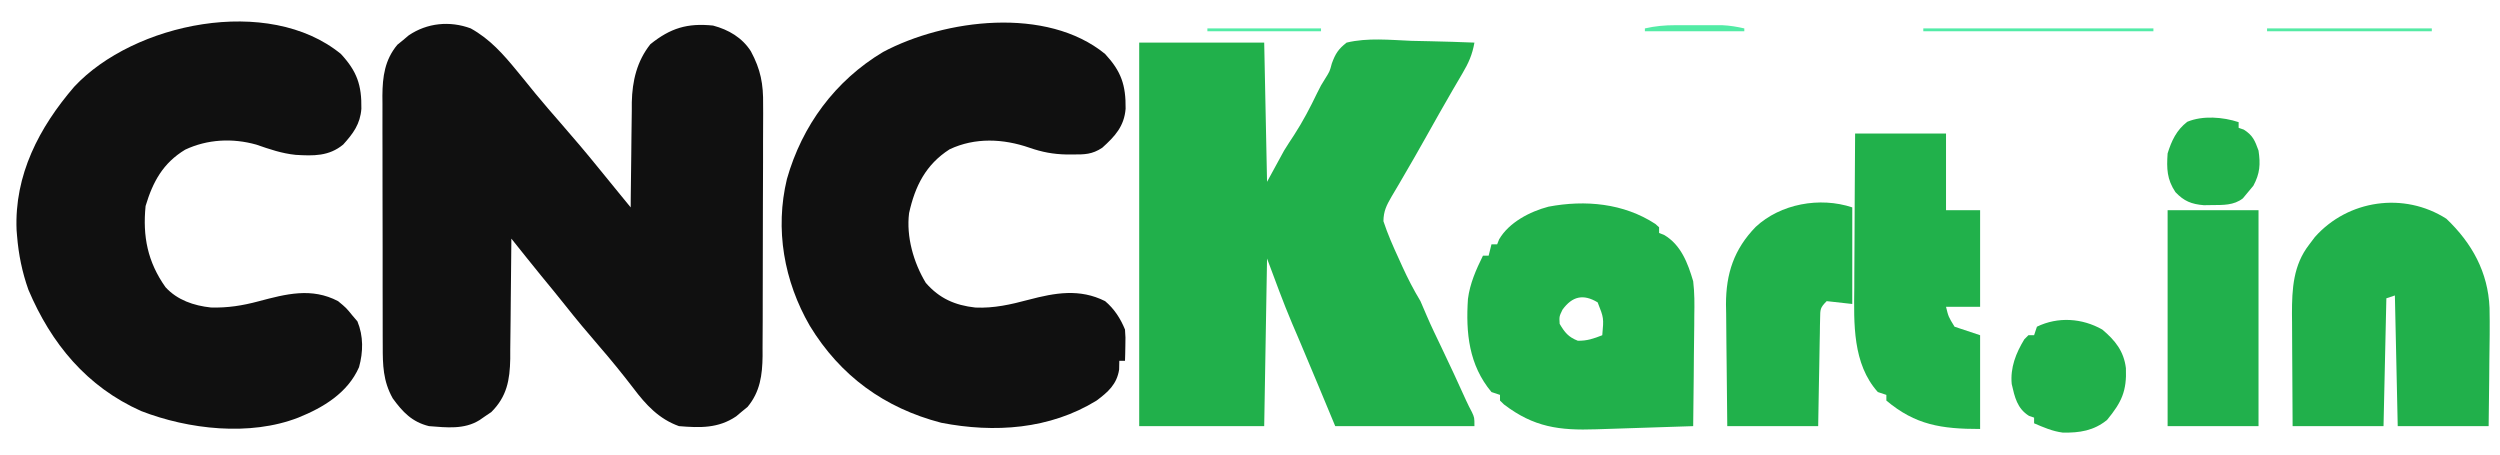
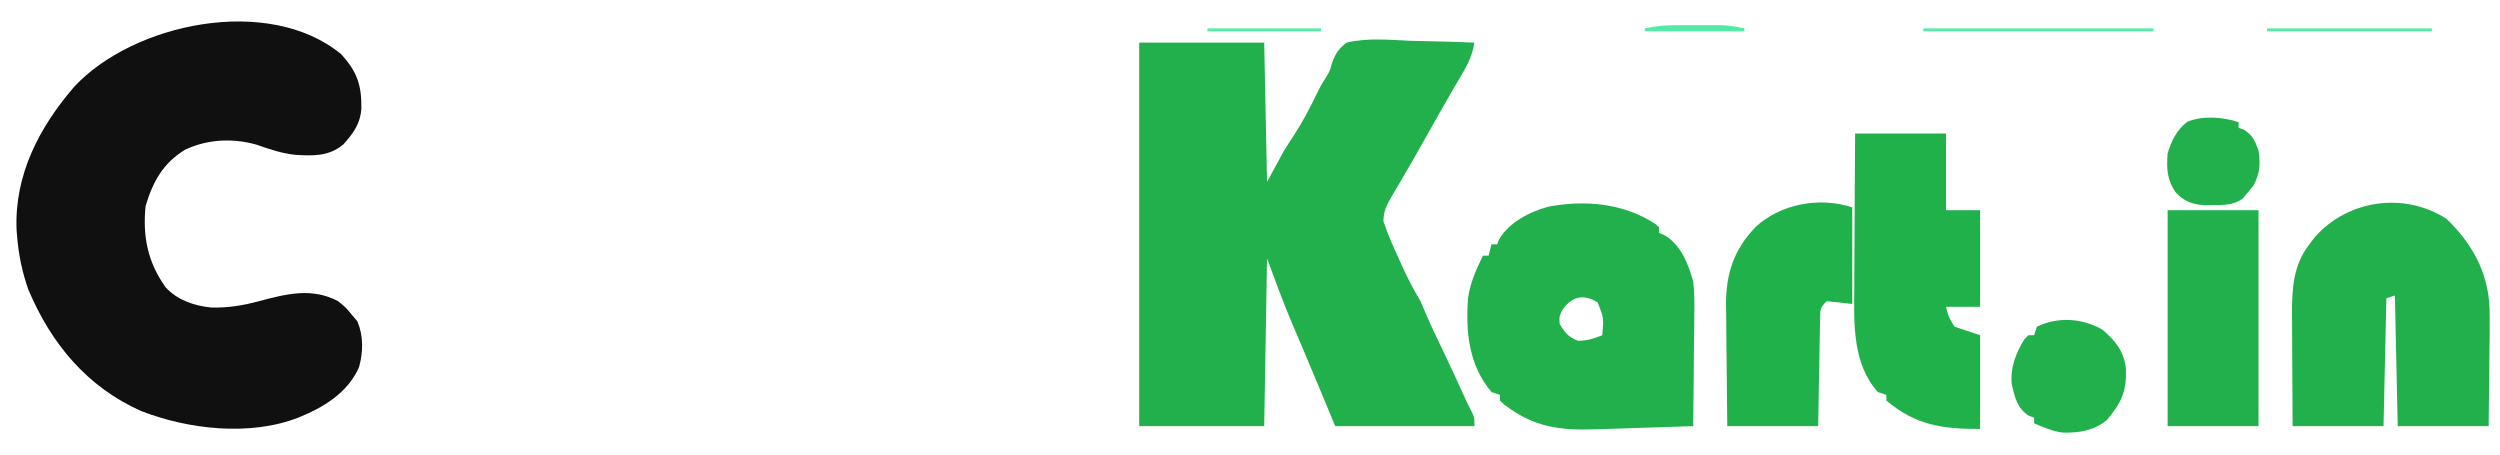
<svg xmlns="http://www.w3.org/2000/svg" version="1.1" width="880" height="160">
-   <path d="M0 0 C6.75 3.734 11.477 9.098 16.312 15.008 C17.007 15.853 17.702 16.699 18.418 17.57 C19.882 19.362 21.341 21.158 22.797 22.957 C25.742 26.528 28.77 30.02 31.812 33.508 C36.307 38.666 40.726 43.869 45.029 49.189 C47.37 52.079 49.722 54.959 52.078 57.836 C53.274 59.296 53.274 59.296 54.493 60.786 C55.094 61.519 55.694 62.252 56.312 63.008 C56.322 61.697 56.331 60.386 56.341 59.036 C56.381 54.134 56.447 49.233 56.52 44.331 C56.548 42.217 56.569 40.103 56.583 37.988 C56.605 34.934 56.652 31.882 56.703 28.828 C56.704 27.895 56.706 26.963 56.707 26.002 C56.871 18.49 58.502 11.558 63.242 5.57 C70.303 -0.101 76.241 -1.928 85.312 -0.992 C90.764 0.45 95.555 3.252 98.617 8.053 C102.078 14.495 103.029 19.582 102.928 26.838 C102.933 27.871 102.939 28.903 102.945 29.966 C102.956 33.348 102.932 36.728 102.906 40.109 C102.905 42.475 102.905 44.84 102.906 47.206 C102.905 52.15 102.886 57.094 102.854 62.038 C102.815 68.364 102.81 74.69 102.818 81.016 C102.821 85.895 102.809 90.775 102.792 95.655 C102.785 97.987 102.782 100.319 102.783 102.652 C102.781 105.913 102.759 109.174 102.732 112.436 C102.735 113.392 102.738 114.348 102.741 115.333 C102.657 122.012 101.871 127.935 97.445 133.25 C96.783 133.789 96.12 134.328 95.438 134.883 C94.78 135.437 94.123 135.991 93.445 136.562 C87.14 140.835 80.699 140.613 73.312 140.008 C66.261 137.489 61.665 132.502 57.25 126.633 C53.345 121.547 49.326 116.602 45.125 111.758 C41.058 107.061 37.092 102.309 33.238 97.434 C30.461 93.935 27.62 90.489 24.781 87.039 C21.263 82.719 17.789 78.363 14.312 74.008 C14.309 74.629 14.305 75.25 14.301 75.89 C14.26 82.38 14.19 88.869 14.105 95.358 C14.077 97.777 14.056 100.196 14.042 102.615 C14.02 106.1 13.973 109.585 13.922 113.07 C13.92 114.682 13.92 114.682 13.918 116.326 C13.774 123.776 12.746 129.594 7.242 135.066 C6.564 135.521 5.886 135.976 5.188 136.445 C4.504 136.918 3.821 137.391 3.117 137.879 C-2.294 141.264 -8.487 140.478 -14.688 140.008 C-20.642 138.543 -23.94 135.061 -27.461 130.203 C-30.857 124.125 -30.98 118.506 -30.962 111.723 C-30.967 110.701 -30.972 109.679 -30.978 108.626 C-30.992 105.256 -30.991 101.886 -30.988 98.516 C-30.992 96.167 -30.997 93.818 -31.001 91.469 C-31.009 86.548 -31.008 81.627 -31.003 76.707 C-30.997 70.41 -31.014 64.113 -31.038 57.816 C-31.052 52.966 -31.053 48.115 -31.05 43.264 C-31.051 40.943 -31.056 38.622 -31.066 36.301 C-31.078 33.051 -31.071 29.801 -31.06 26.551 C-31.067 25.598 -31.075 24.645 -31.083 23.663 C-31.031 16.982 -30.249 11.084 -25.82 5.766 C-25.158 5.227 -24.495 4.688 -23.812 4.133 C-23.155 3.579 -22.498 3.024 -21.82 2.453 C-15.33 -1.945 -7.363 -2.718 0 0 Z " fill="#101010" transform="translate(165.688,9.992)" />
  <path d="M0 0 C14.52 0 29.04 0 44 0 C44.33 16.17 44.66 32.34 45 49 C46.98 45.37 48.96 41.74 51 38 C52.14 36.171 53.3 34.353 54.5 32.562 C57.601 27.781 60.177 22.861 62.641 17.727 C64 15 64 15 65.475 12.659 C67.082 10.088 67.082 10.088 67.801 7.346 C69.062 3.892 70.082 2.295 73 0 C80.383 -1.788 88.356 -0.929 95.875 -0.625 C98.016 -0.575 100.156 -0.529 102.297 -0.488 C107.534 -0.378 112.766 -0.211 118 0 C117.247 4.245 115.961 7.149 113.75 10.875 C113.022 12.117 112.296 13.359 111.57 14.602 C110.962 15.638 110.962 15.638 110.341 16.696 C107.153 22.173 104.056 27.703 100.952 33.228 C98.307 37.932 95.646 42.621 92.906 47.27 C92.435 48.082 91.964 48.894 91.478 49.731 C90.601 51.242 89.711 52.746 88.807 54.241 C87.05 57.3 86.008 59.299 85.969 62.867 C87.466 67.415 89.367 71.72 91.375 76.062 C91.775 76.947 92.174 77.832 92.586 78.744 C94.524 82.993 96.585 87 99 91 C99.733 92.676 100.463 94.352 101.165 96.041 C102.781 99.832 104.598 103.532 106.375 107.25 C109.318 113.431 112.229 119.622 115.027 125.871 C115.681 127.302 116.383 128.712 117.129 130.098 C118 132 118 132 118 135 C101.83 135 85.66 135 69 135 C64.5 124.188 64.5 124.188 63.007 120.598 C60.941 115.639 58.871 110.681 56.766 105.738 C56.423 104.933 56.081 104.128 55.729 103.298 C55.11 101.846 54.49 100.395 53.865 98.946 C50.647 91.379 47.898 83.727 45 76 C44.67 95.47 44.34 114.94 44 135 C29.48 135 14.96 135 0 135 C0 90.45 0 45.9 0 0 Z " fill="#21B04B" transform="translate(401,15)" />
  <path d="M0 0 C5.681 6.135 7.334 10.964 7.203 19.285 C6.801 24.658 4.323 27.985 0.812 31.875 C-4.217 36.045 -9.701 35.883 -15.91 35.512 C-20.776 35.025 -25.174 33.504 -29.777 31.906 C-38.111 29.563 -46.958 29.989 -54.816 33.68 C-62.613 38.394 -66.189 44.963 -68.75 53.5 C-69.819 64.187 -68.049 73.189 -61.746 82.086 C-57.602 86.629 -51.774 88.598 -45.766 89.238 C-39.894 89.412 -34.658 88.576 -29 87.062 C-19.311 84.482 -10.325 82.112 -1 87 C1.875 89.375 1.875 89.375 4 92 C4.598 92.701 5.196 93.403 5.812 94.125 C7.951 99.303 7.868 104.862 6.379 110.246 C2.417 119.279 -6.175 124.452 -15 128 C-32.024 134.634 -53.65 132.16 -70.312 125.688 C-89.467 117.138 -101.963 101.962 -110 83 C-112.211 76.784 -113.47 70.566 -114 64 C-114.053 63.352 -114.106 62.703 -114.16 62.035 C-114.993 42.583 -106.205 25.859 -93.879 11.535 C-72.985 -10.893 -25.487 -20.875 0 0 Z " fill="#101010" transform="translate(120,19)" />
-   <path d="M0 0 C5.685 6.139 7.313 10.958 7.215 19.277 C6.727 25.457 3.456 28.989 -1 33 C-4.579 35.386 -7.231 35.383 -11.375 35.375 C-12.09 35.376 -12.804 35.378 -13.541 35.379 C-18.235 35.287 -22.155 34.553 -26.625 33 C-35.83 29.806 -45.777 29.323 -54.75 33.559 C-63.113 38.916 -66.908 46.507 -69 56 C-70.048 64.249 -67.429 73.455 -63.125 80.562 C-58.331 86.061 -52.864 88.461 -45.672 89.258 C-39.101 89.553 -33.215 88.183 -26.918 86.509 C-17.595 84.053 -8.955 82.506 0 87 C3.21 89.698 5.425 93.132 7 97 C7.195 99.797 7.195 99.797 7.125 102.75 C7.107 103.735 7.089 104.72 7.07 105.734 C7.047 106.482 7.024 107.23 7 108 C6.34 108 5.68 108 5 108 C4.979 109.011 4.959 110.021 4.938 111.062 C4.144 116.238 1.07 118.958 -3 122 C-19.469 132.133 -38.939 133.462 -57.688 129.812 C-77.675 124.612 -93.236 113.3 -103.953 95.672 C-113.038 79.953 -116.269 61.693 -112 44 C-106.657 25.184 -95.062 9.449 -78.191 -0.688 C-56.369 -12.28 -20.543 -16.825 0 0 Z " fill="#101010" transform="translate(389,19)" />
  <path d="M0 0 C0.438 0.391 0.877 0.781 1.328 1.184 C1.328 1.844 1.328 2.504 1.328 3.184 C1.906 3.41 2.483 3.637 3.078 3.871 C9.039 7.348 11.457 13.836 13.328 20.184 C13.824 24.243 13.798 28.232 13.719 32.316 C13.713 33.434 13.707 34.552 13.702 35.704 C13.679 39.239 13.629 42.774 13.578 46.309 C13.558 48.72 13.54 51.131 13.523 53.543 C13.48 59.424 13.413 65.303 13.328 71.184 C4.295 71.51 -4.738 71.806 -13.773 72.068 C-16.13 72.138 -18.487 72.212 -20.844 72.295 C-33.784 72.741 -42.746 71.582 -53.273 63.551 C-53.735 63.1 -54.196 62.648 -54.672 62.184 C-54.672 61.524 -54.672 60.864 -54.672 60.184 C-55.662 59.854 -56.652 59.524 -57.672 59.184 C-65.638 49.663 -66.742 38.358 -65.957 26.421 C-65.264 20.984 -63.09 16.071 -60.672 11.184 C-60.012 11.184 -59.352 11.184 -58.672 11.184 C-58.342 9.864 -58.012 8.544 -57.672 7.184 C-57.012 7.184 -56.352 7.184 -55.672 7.184 C-55.445 6.606 -55.218 6.029 -54.984 5.434 C-51.502 -0.536 -44.168 -4.338 -37.609 -6.066 C-24.662 -8.511 -11.16 -7.281 0 0 Z M-32.672 30.184 C-33.834 32.577 -33.834 32.577 -33.672 35.184 C-31.876 38.223 -30.605 39.815 -27.297 41.121 C-24.066 41.198 -21.659 40.365 -18.672 39.184 C-18.124 33.114 -18.124 33.114 -20.297 27.621 C-25.371 24.55 -29.235 25.474 -32.672 30.184 Z " fill="#21B04B" transform="translate(582.672,78.816)" />
  <path d="M0 0 C9.049 8.612 14.684 18.864 15.19 31.373 C15.317 37.667 15.225 43.956 15.125 50.25 C15.105 52.46 15.087 54.669 15.07 56.879 C15.03 62.253 14.952 67.625 14.875 73 C4.315 73 -6.245 73 -17.125 73 C-17.455 57.82 -17.785 42.64 -18.125 27 C-19.115 27.33 -20.105 27.66 -21.125 28 C-21.455 42.85 -21.785 57.7 -22.125 73 C-32.685 73 -43.245 73 -54.125 73 C-54.171 66.347 -54.211 59.695 -54.235 53.042 C-54.245 50.782 -54.258 48.522 -54.276 46.262 C-54.3 43 -54.312 39.739 -54.32 36.477 C-54.331 35.478 -54.341 34.48 -54.352 33.451 C-54.353 24.608 -53.896 16.321 -48.312 9.125 C-47.313 7.799 -47.313 7.799 -46.293 6.445 C-34.662 -6.673 -14.925 -9.552 0 0 Z " fill="#21B04B" transform="translate(861.125,77)" />
  <path d="M0 0 C10.56 0 21.12 0 32 0 C32 8.91 32 17.82 32 27 C35.96 27 39.92 27 44 27 C44 38.22 44 49.44 44 61 C40.04 61 36.08 61 32 61 C32.849 64.489 32.849 64.489 35 68 C37.97 68.99 40.94 69.98 44 71 C44 81.89 44 92.78 44 104 C30.372 104 21.224 102.598 11 94 C11 93.34 11 92.68 11 92 C10.01 91.67 9.02 91.34 8 91 C-0.936 81.056 -0.426 66.811 -0.293 54.297 C-0.287 52.722 -0.283 51.148 -0.28 49.573 C-0.269 45.469 -0.239 41.366 -0.206 37.263 C-0.17 32.318 -0.156 27.372 -0.139 22.427 C-0.11 14.951 -0.052 7.476 0 0 Z " fill="#21B14B" transform="translate(653,47)" />
  <path d="M0 0 C0 11.22 0 22.44 0 34 C-2.97 33.67 -5.94 33.34 -9 33 C-11.366 35.366 -11.261 35.866 -11.319 39.083 C-11.339 39.923 -11.359 40.764 -11.379 41.63 C-11.396 42.993 -11.396 42.993 -11.414 44.383 C-11.433 45.312 -11.453 46.242 -11.473 47.199 C-11.533 50.174 -11.579 53.15 -11.625 56.125 C-11.663 58.139 -11.702 60.154 -11.742 62.168 C-11.84 67.112 -11.92 72.056 -12 77 C-22.56 77 -33.12 77 -44 77 C-44.092 69.795 -44.172 62.592 -44.22 55.387 C-44.24 52.94 -44.267 50.493 -44.302 48.047 C-44.351 44.514 -44.373 40.982 -44.391 37.449 C-44.411 36.369 -44.432 35.288 -44.453 34.174 C-44.456 23.258 -41.635 14.756 -34.008 6.875 C-25.304 -1.253 -11.419 -3.806 0 0 Z " fill="#21B14B" transform="translate(652,73)" />
  <path d="M0 0 C10.56 0 21.12 0 32 0 C32 25.08 32 50.16 32 76 C21.44 76 10.88 76 0 76 C0 50.92 0 25.84 0 0 Z " fill="#21B04C" transform="translate(763,74)" />
  <path d="M0 0 C4.533 3.812 7.575 7.577 8.32 13.582 C8.653 21.678 6.812 25.58 1.688 31.812 C-2.974 35.607 -7.99 36.397 -13.934 36.27 C-17.554 35.797 -20.655 34.434 -24 33 C-24 32.34 -24 31.68 -24 31 C-24.598 30.794 -25.196 30.587 -25.812 30.375 C-29.97 27.762 -30.819 23.787 -31.875 19.188 C-32.428 13.425 -30.401 8.298 -27.438 3.438 C-26.963 2.963 -26.489 2.489 -26 2 C-25.34 2 -24.68 2 -24 2 C-23.67 1.01 -23.34 0.02 -23 -1 C-15.596 -4.607 -7.052 -4.01 0 0 Z " fill="#21B04B" transform="translate(740,116)" />
  <path d="M0 0 C0 0.66 0 1.32 0 2 C0.598 2.206 1.196 2.413 1.812 2.625 C4.988 4.621 5.722 6.486 7 10 C7.714 14.811 7.511 18.048 5.188 22.375 C4.466 23.241 3.744 24.108 3 25 C2.505 25.598 2.01 26.196 1.5 26.812 C-1.673 29.324 -5.534 29.16 -9.438 29.188 C-10.364 29.202 -11.291 29.216 -12.246 29.23 C-16.618 28.865 -19.23 27.813 -22.25 24.625 C-25.25 20.126 -25.366 16.392 -25 11 C-23.614 6.535 -21.866 2.793 -18.082 -0.129 C-12.671 -2.393 -5.472 -1.824 0 0 Z " fill="#21B04B" transform="translate(788,43)" />
  <path d="M0 0 C26.73 0 53.46 0 81 0 C81 0.33 81 0.66 81 1 C54.27 1 27.54 1 0 1 C0 0.67 0 0.34 0 0 Z " fill="#52EBA7" transform="translate(677,10)" />
  <path d="M0 0 C1.089 -0.001 2.179 -0.003 3.301 -0.004 C4.993 0.002 4.993 0.002 6.719 0.008 C7.847 0.004 8.975 0 10.137 -0.004 C11.771 -0.002 11.771 -0.002 13.438 0 C14.427 0.001 15.416 0.002 16.436 0.003 C19.13 0.129 21.593 0.529 24.219 1.133 C24.219 1.463 24.219 1.793 24.219 2.133 C12.669 2.133 1.119 2.133 -10.781 2.133 C-10.781 1.803 -10.781 1.473 -10.781 1.133 C-7.127 0.293 -3.746 0.004 0 0 Z " fill="#52EBA5" transform="translate(589.781,8.867)" />
  <path d="M0 0 C19.14 0 38.28 0 58 0 C58 0.33 58 0.66 58 1 C38.86 1 19.72 1 0 1 C0 0.67 0 0.34 0 0 Z " fill="#54EAA4" transform="translate(798,10)" />
  <path d="M0 0 C13.2 0 26.4 0 40 0 C40 0.33 40 0.66 40 1 C26.8 1 13.6 1 0 1 C0 0.67 0 0.34 0 0 Z " fill="#53ECA6" transform="translate(425,10)" />
</svg>